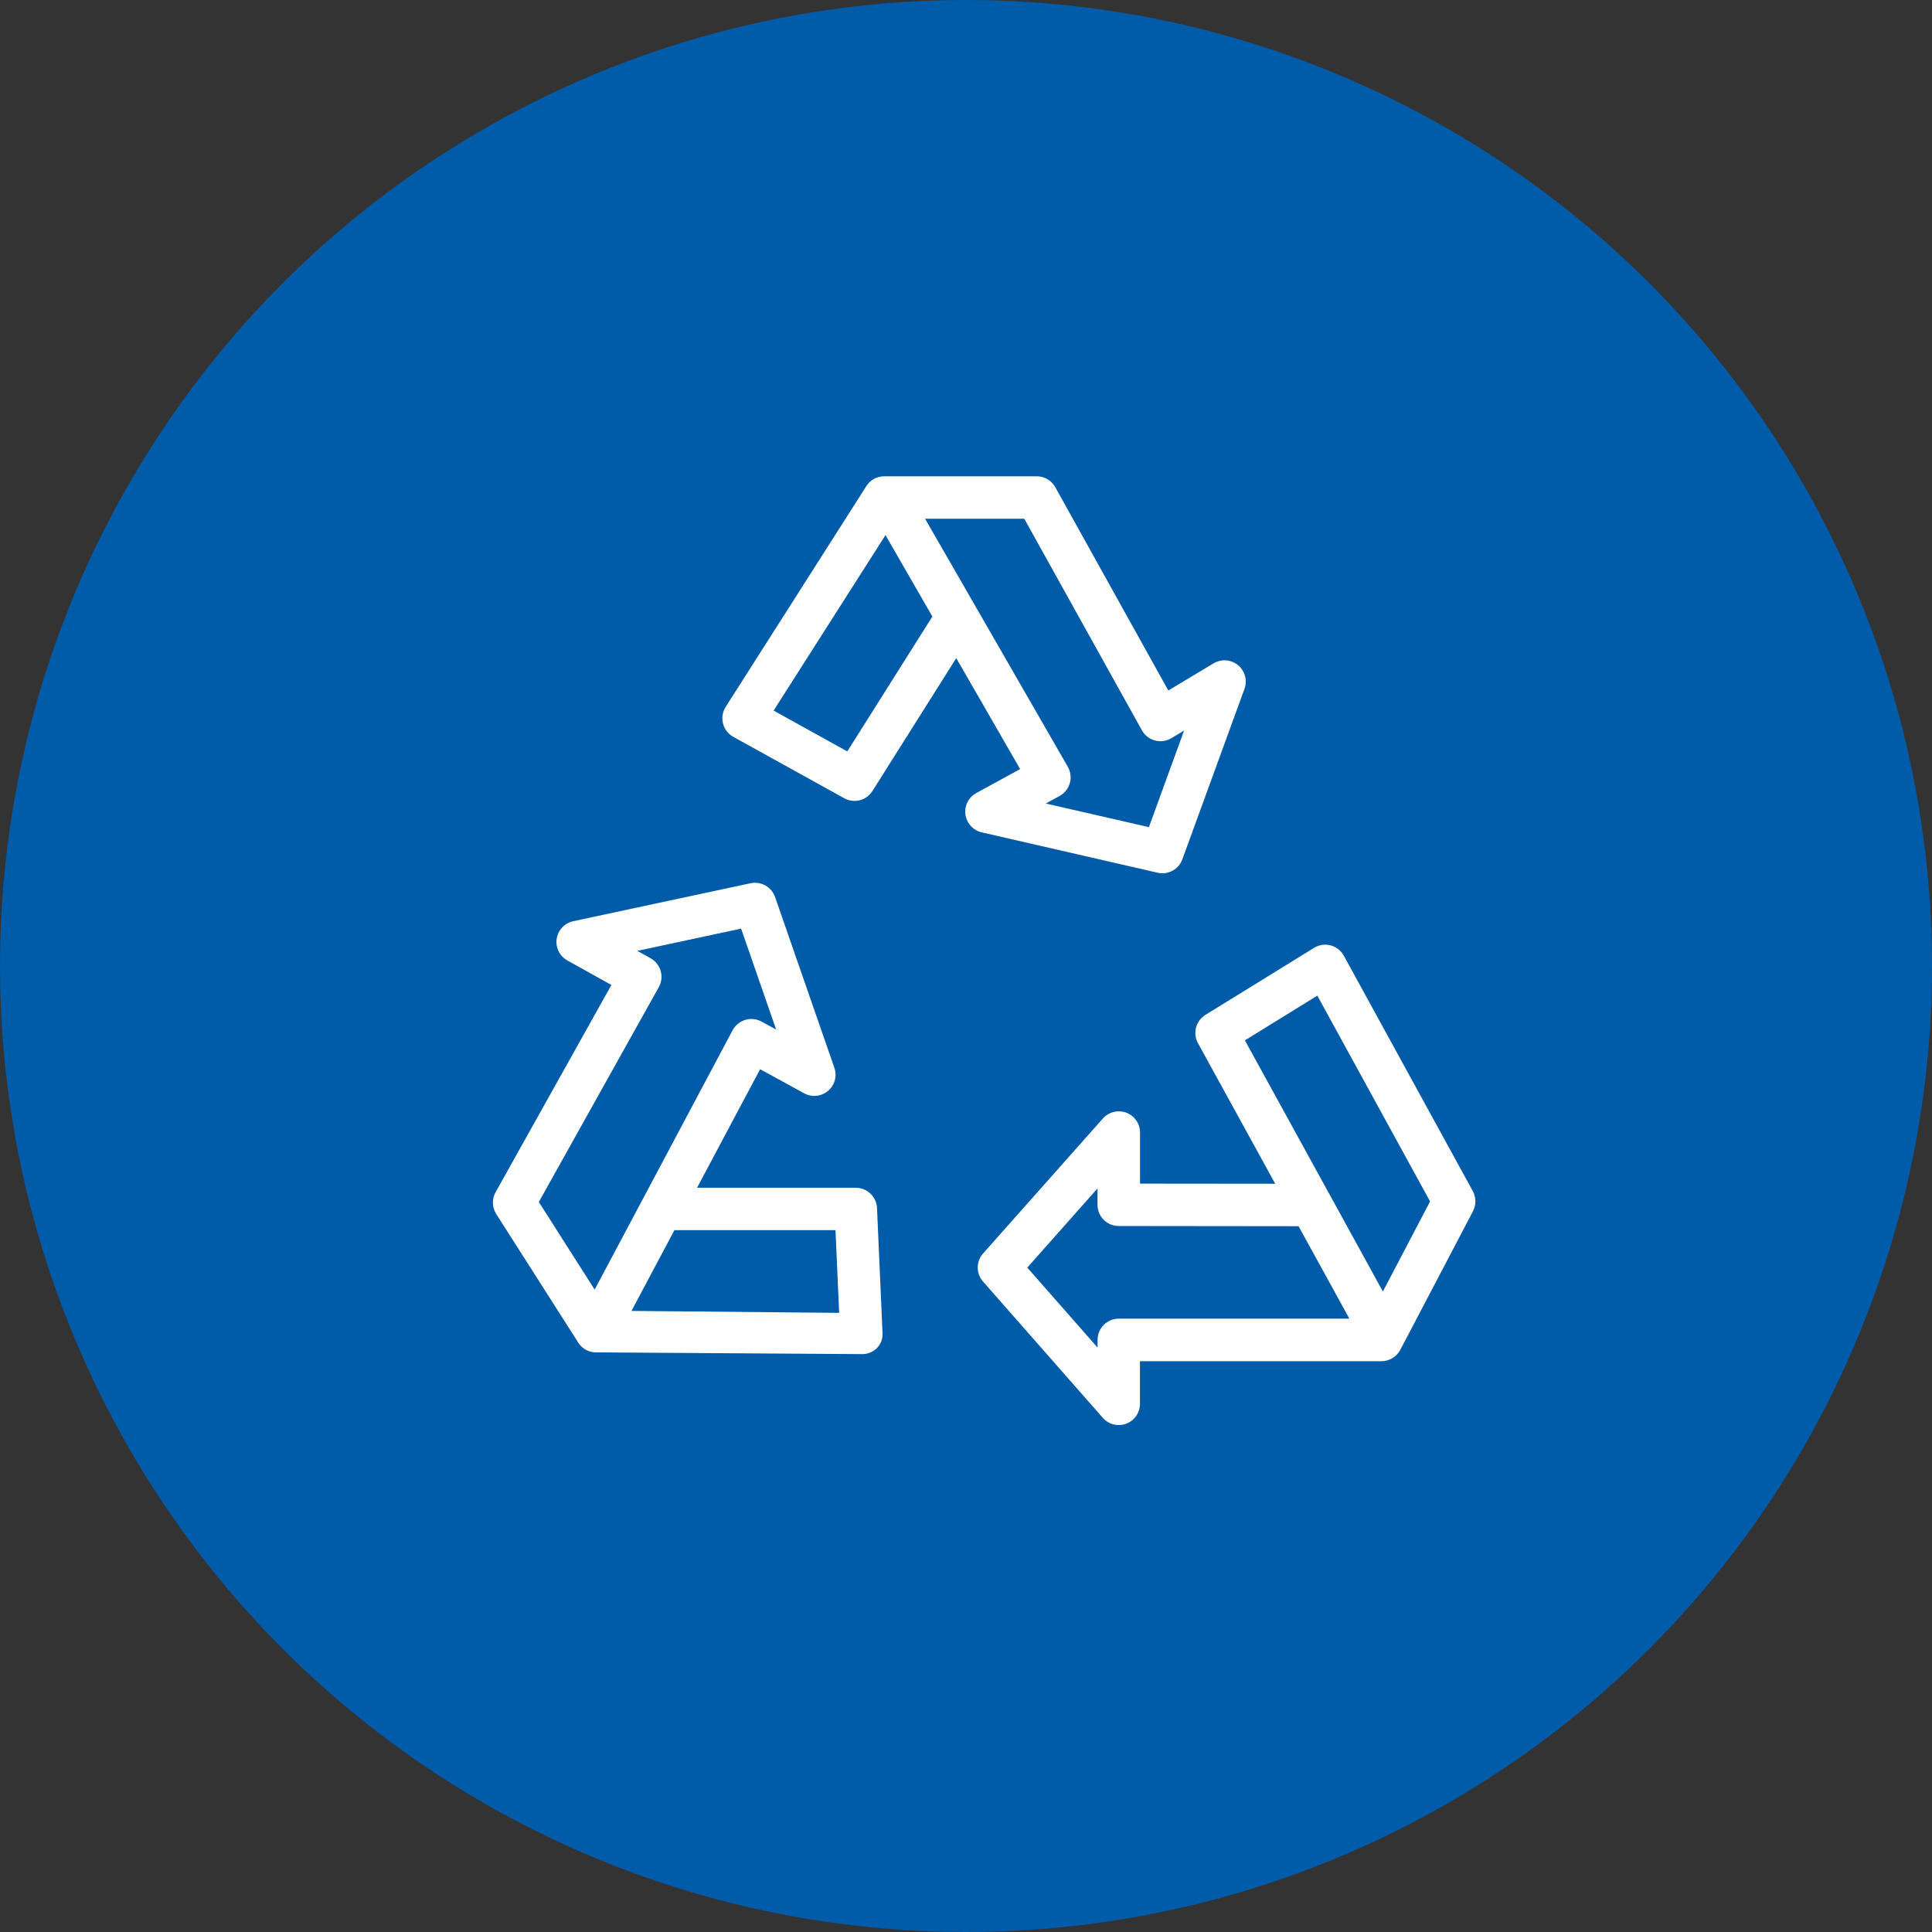
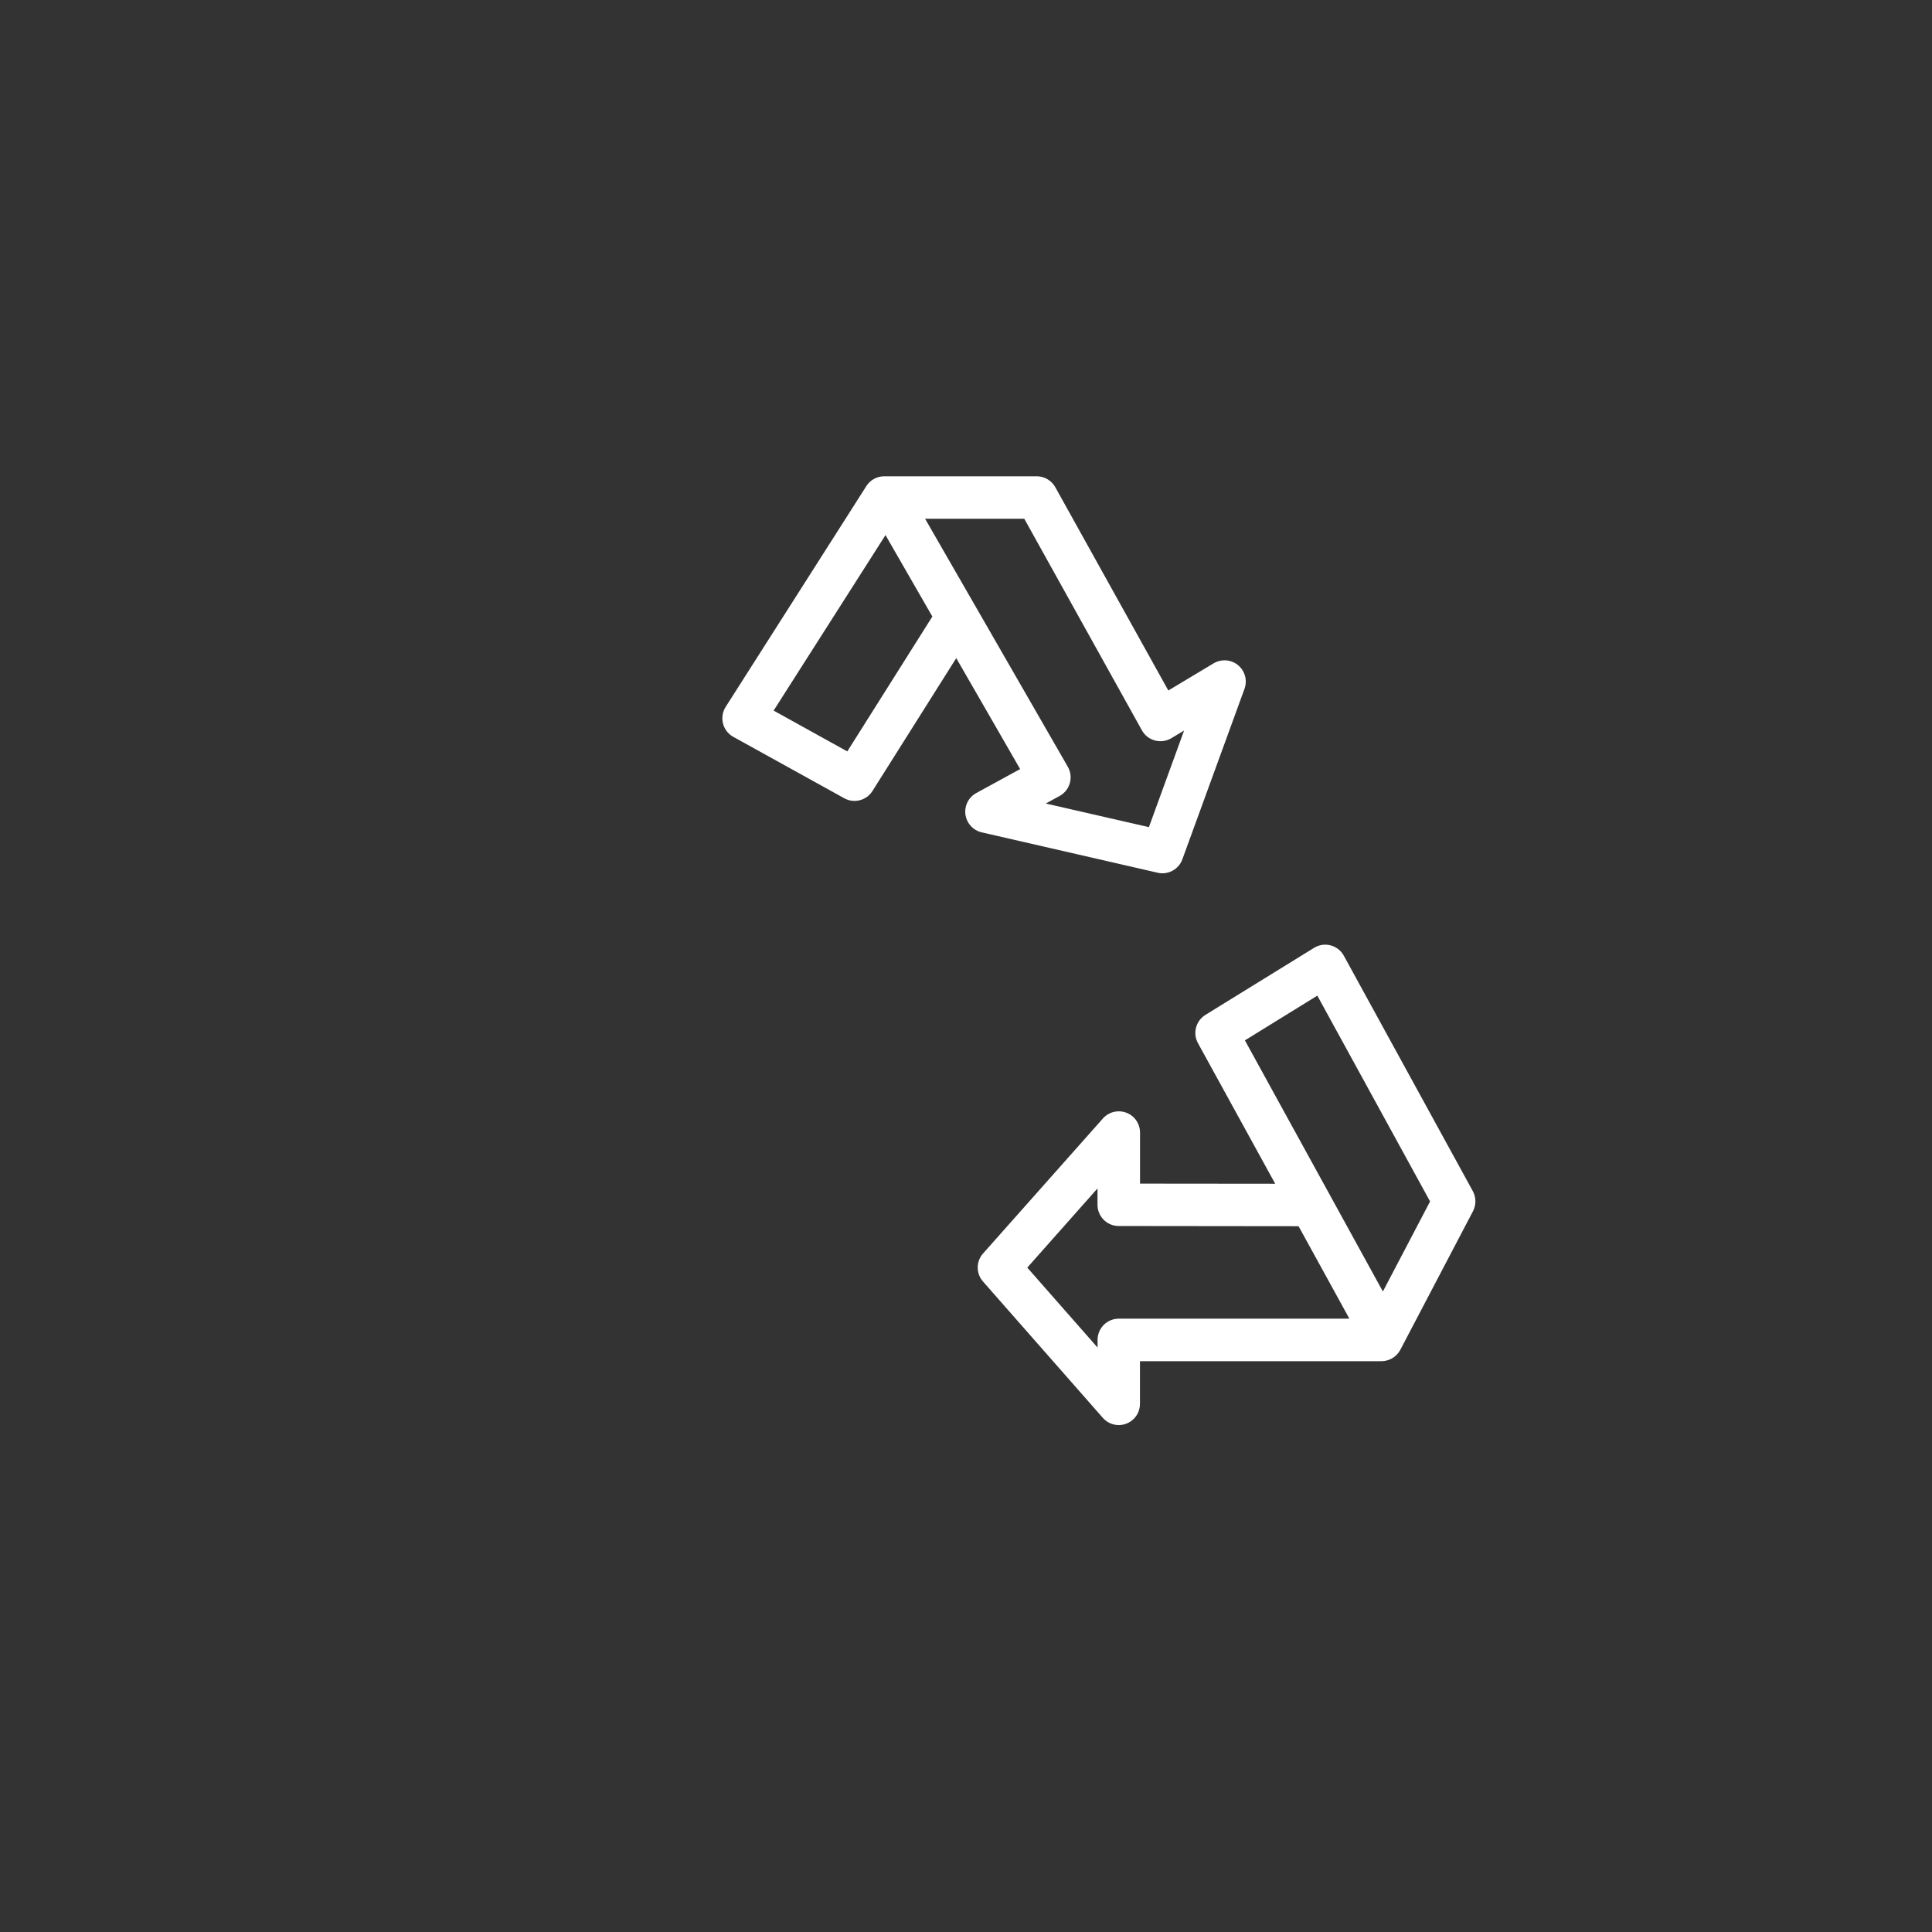
<svg xmlns="http://www.w3.org/2000/svg" id="Ebene_1" data-name="Ebene 1" viewBox="0 0 289.42 289.42">
  <rect x="0" y="0" width="289.42" height="289.42" fill="#333333" stroke="none" />
  <defs>
    <style>
      .cls-1 {
        fill: #005ba8;
      }

      .cls-2 {
        fill: #fff;
      }
    </style>
  </defs>
-   <circle class="cls-1" cx="144.71" cy="144.71" r="144.71" />
  <path class="cls-2" d="m167.59,213.48c1.76,0,3.18-1.42,3.18-3.18v-6.39h36.18c1.18,0,2.27-.66,2.82-1.7l10.89-20.77c.49-.94.48-2.07-.03-3.01l-19.32-35.26c-.84-1.54-2.78-2.11-4.32-1.26-.05.03-.1.05-.14.08l-16.27,10.04c-1.44.89-1.94,2.76-1.12,4.24l11.57,21.06-20.25-.02v-7.65c0-1.76-1.42-3.18-3.18-3.18-.91,0-1.78.39-2.38,1.07l-17.95,20.22c-1.07,1.2-1.07,3.01-.01,4.21l17.95,20.42c.6.69,1.47,1.08,2.39,1.08Zm18.9-57.63l10.85-6.7,16.89,30.83-7.07,13.49-20.67-37.62Zm-22.08,46.01l-10.52-11.97,10.52-11.86v2.45c0,1.76,1.42,3.18,3.18,3.18l26.94.03,7.61,13.85h-34.54c-1.76,0-3.18,1.42-3.18,3.18v1.14Z" />
-   <path class="cls-2" d="m128.2,177.93h-23.78l9.45-17.76,6.59,3.61c1.54.84,3.47.28,4.32-1.26.43-.79.51-1.72.21-2.57l-8.88-25.57c-.53-1.52-2.1-2.4-3.67-2.07l-26.57,5.69c-1.72.37-2.81,2.06-2.44,3.78.19.89.76,1.66,1.56,2.1l6.6,3.67-17.35,31.05c-.57,1.02-.53,2.26.09,3.25l12.32,19.32c.58.89,1.58,1.43,2.65,1.42l39.7.26h.03c.85.04,1.68-.27,2.29-.86.6-.58.93-1.4.89-2.24l-.83-18.78c-.08-1.7-1.48-3.04-3.18-3.04Zm-39.11,15.27l-8.37-13.14,17.97-32.18c.86-1.53.31-3.47-1.23-4.33,0,0,0,0,0,0l-1.99-1.11,15.55-3.33,5.25,15.12-2.18-1.19c-1.54-.84-3.47-.28-4.32,1.26,0,.01-.01.02-.02.03l-20.67,38.86Zm5.51,3.18l6.43-12.1h24.13l.55,12.39-31.1-.29Z" />
  <path class="cls-2" d="m173.42,130.74c1.56.36,3.15-.5,3.7-2.01l9.31-25.54c.6-1.65-.25-3.48-1.9-4.08-.9-.33-1.9-.23-2.73.26l-6.78,4.07-16.93-30.45c-.56-1.01-1.63-1.64-2.78-1.64h-22.85c-1.09,0-2.1.55-2.68,1.47l-21.07,33.07c-.94,1.48-.51,3.45.97,4.39.06.04.11.07.17.1l16.62,9.2c1.48.82,3.33.34,4.23-1.09l12.55-19.9,9.57,16.62-6.57,3.59c-1.54.84-2.11,2.78-1.26,4.32.44.8,1.19,1.37,2.08,1.57l26.36,6.05Zm-46.5-18.18l-11.03-6.11,16.76-26.29,7.02,12.2-12.74,20.2Zm11.65-34.85h14.87l17.62,31.69c.85,1.54,2.79,2.09,4.33,1.23.03-.02.06-.03.09-.05l1.9-1.14-5.27,14.47-15.45-3.54,2.07-1.13c1.54-.84,2.11-2.78,1.26-4.32-.01-.02-.02-.04-.03-.06l-21.38-37.15Z" />
</svg>